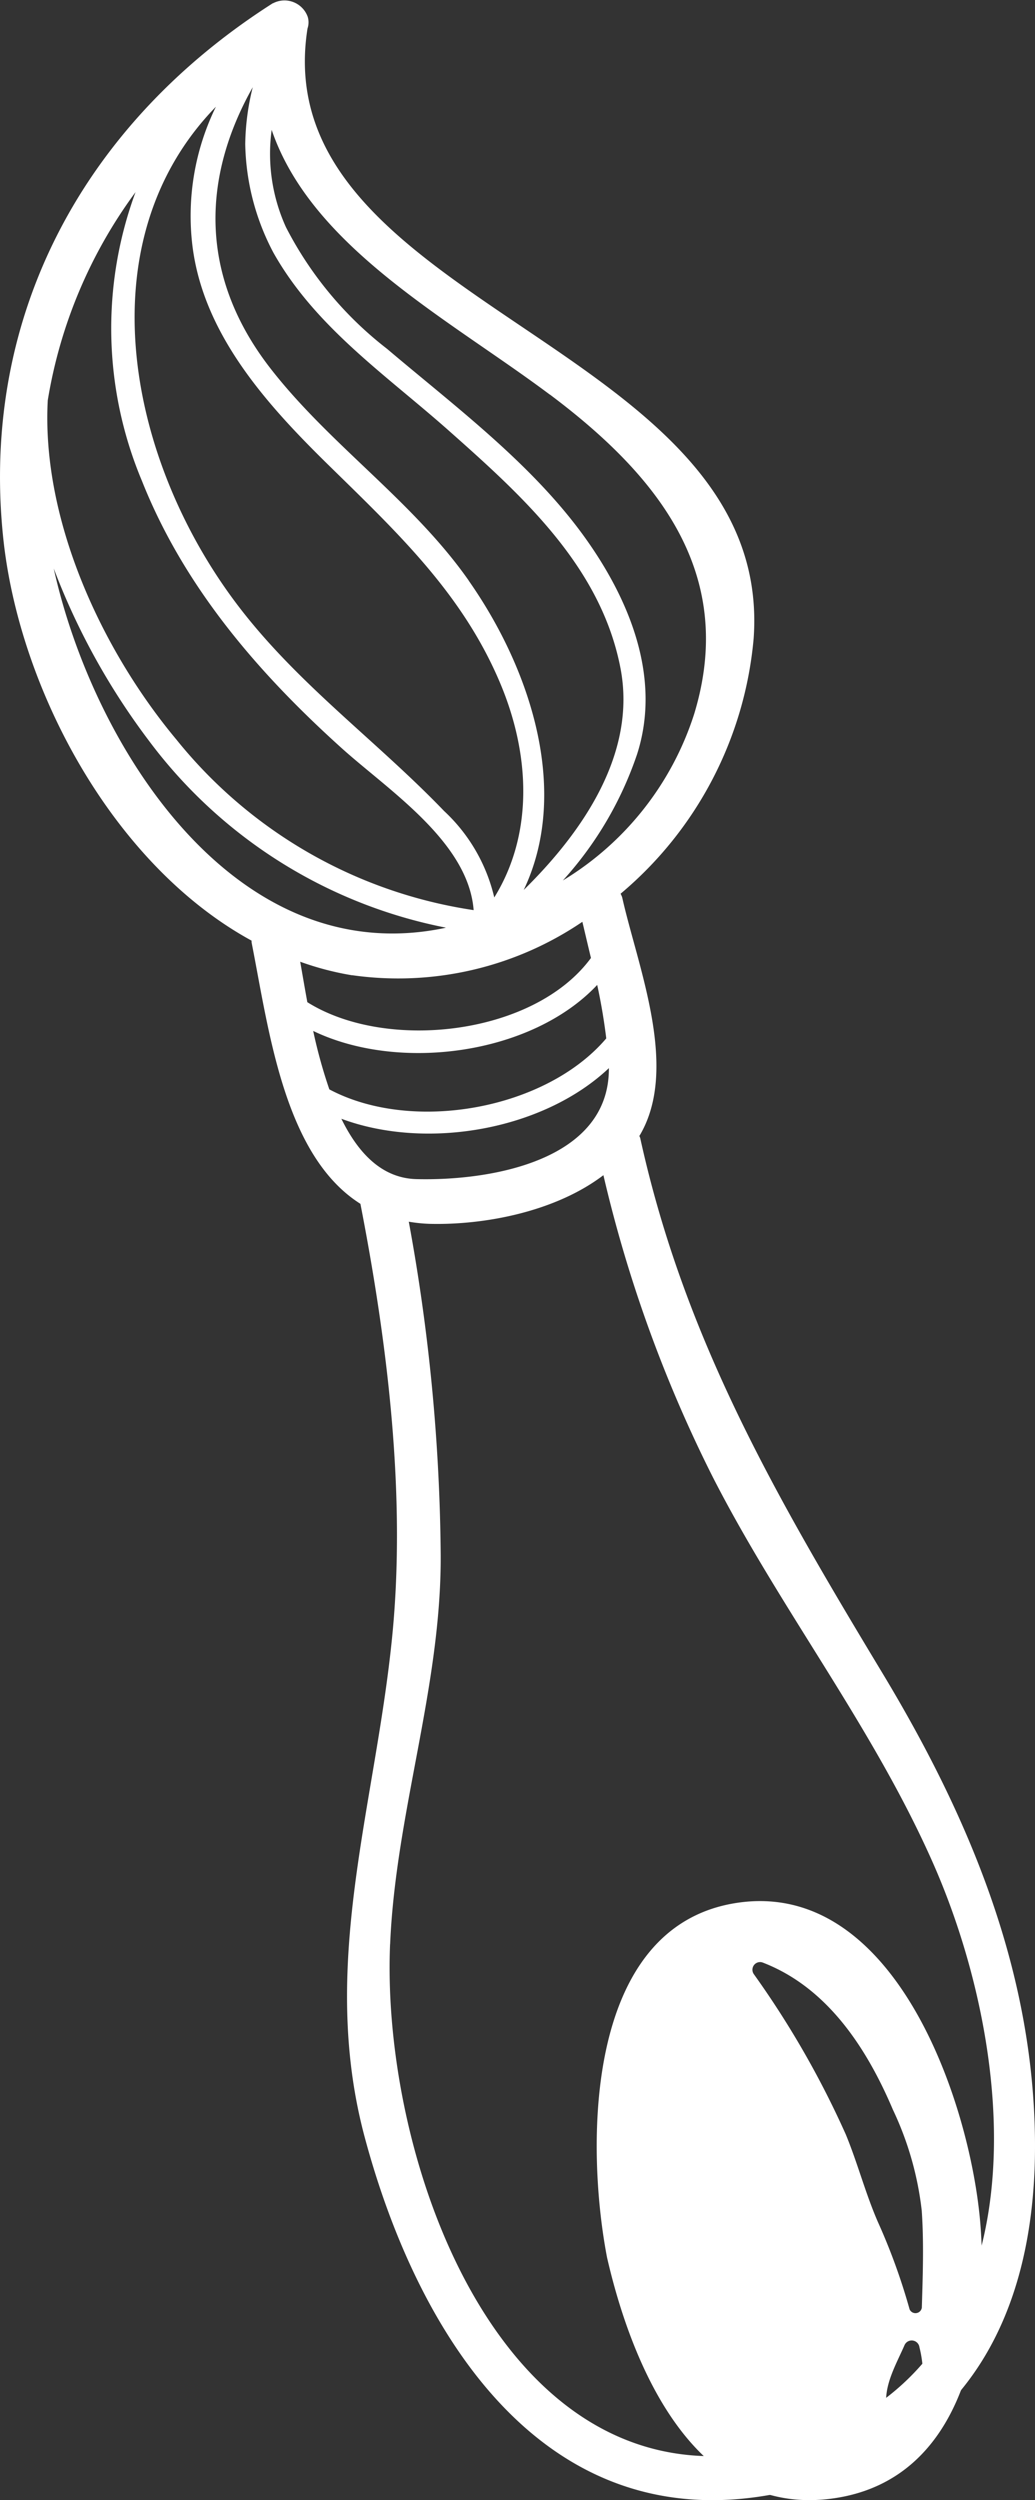
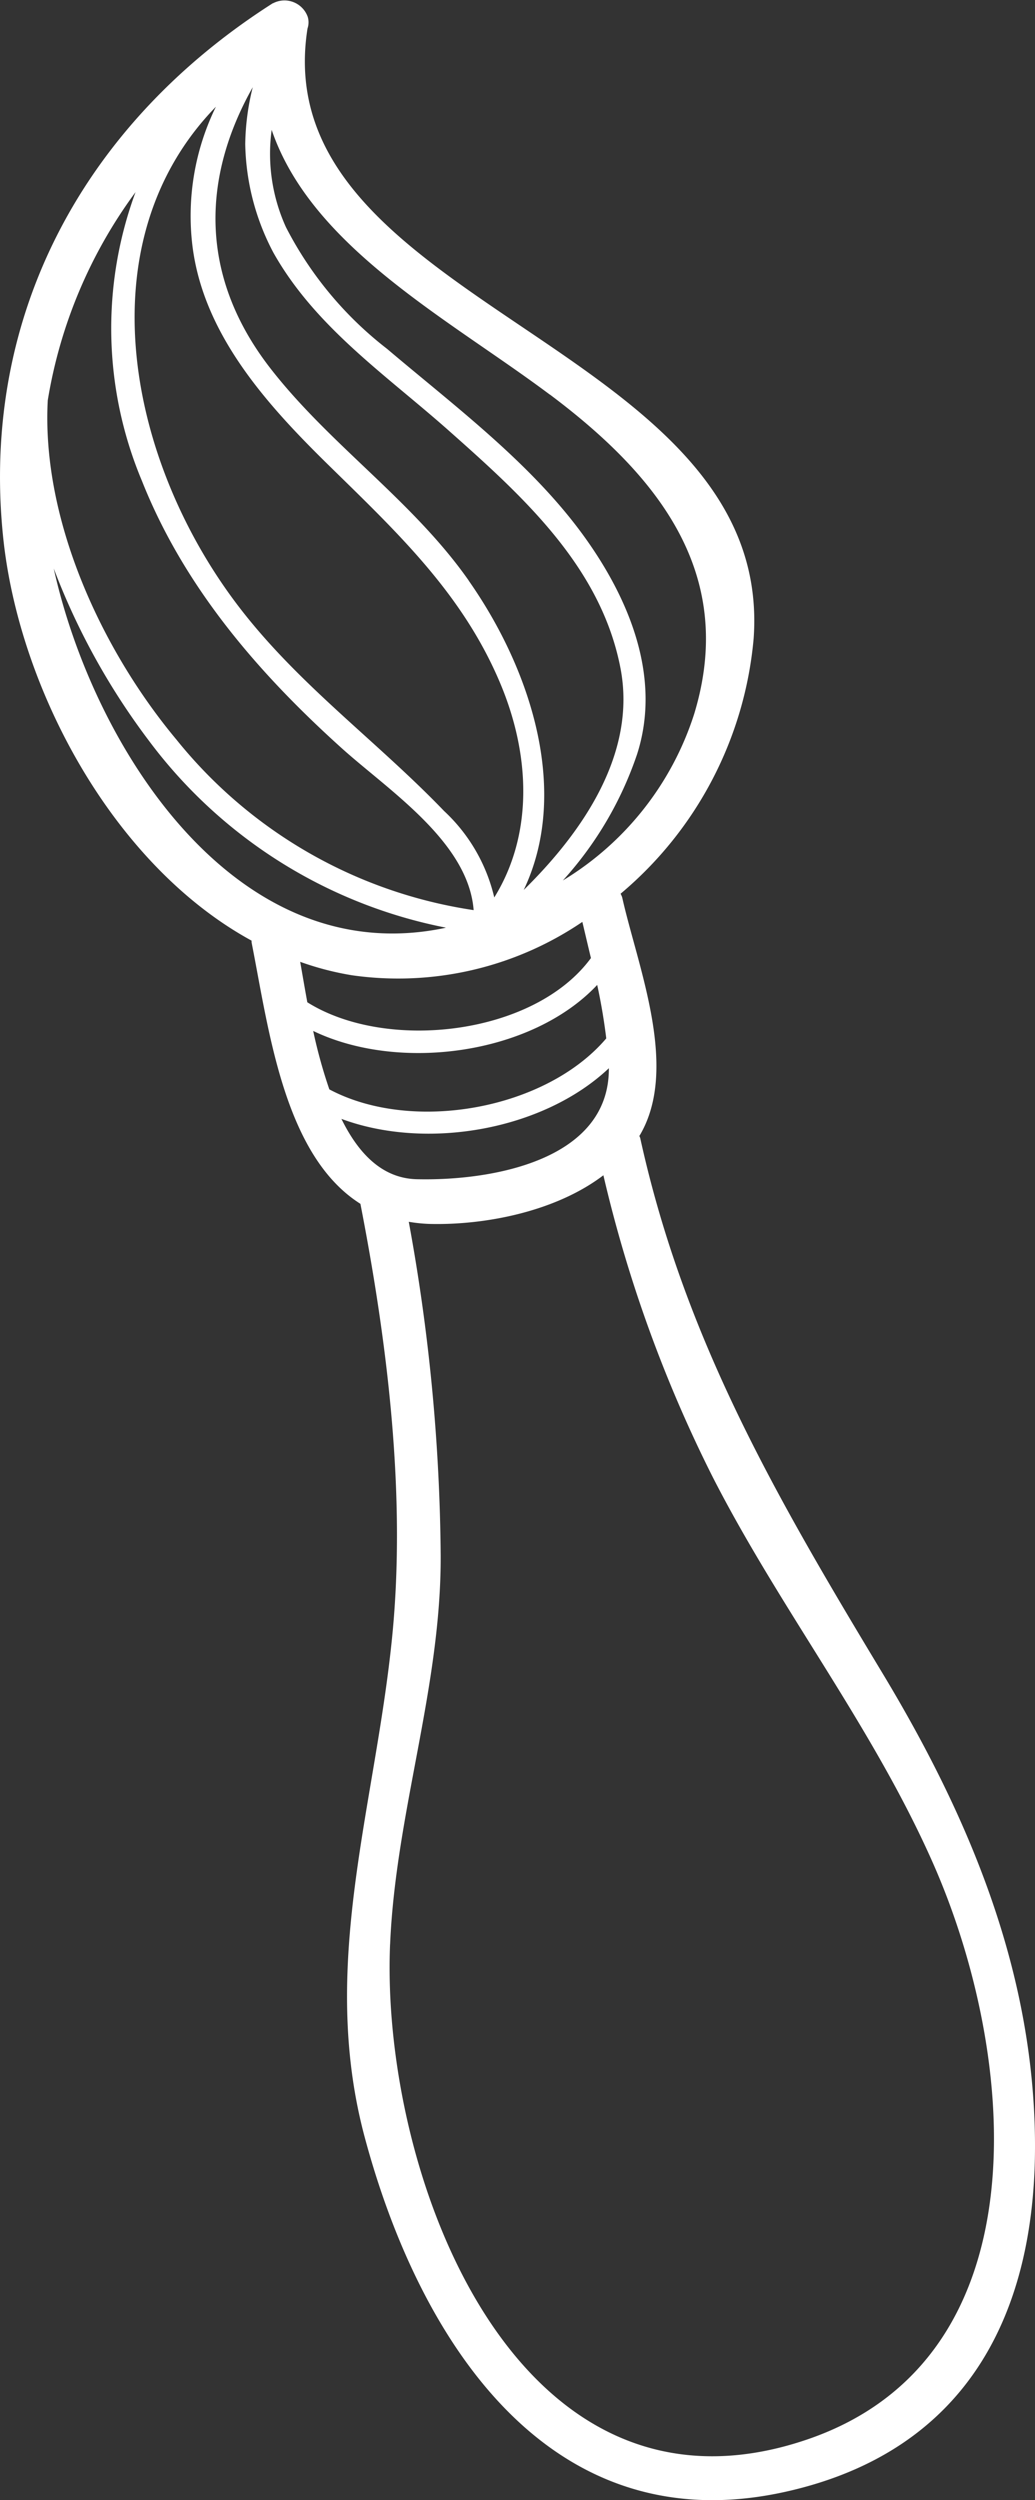
<svg xmlns="http://www.w3.org/2000/svg" width="58.001" height="140" viewBox="0 0 58.001 140">
  <rect x="0" y="0" width="58.001" height="140" fill="#333333" stroke="none" />
  <g transform="translate(-919.549 -1086.312)">
-     <path d="M965.628,1234.517c10.065-2.266,14.049-9.932,13.919-19.81-.126-9.493-3.729-18.032-8.543-26.012-5.9-9.783-11.1-18.681-13.579-29.973a1.031,1.031,0,0,0-.049-.113c.013-.02.028-.038.039-.058,2.209-3.783-.146-9.47-1-13.305a1.39,1.39,0,0,0-.089-.2,21.086,21.086,0,0,0,7.456-14.284c1.2-16.562-27.452-18.588-25-34.168a1.061,1.061,0,0,0,.011-.652,1.382,1.382,0,0,0-1.924-.769c-.015.009-.031.008-.047.018-10.477,6.681-16.4,17.391-15.093,29.923.878,8.41,6.116,18.3,13.919,22.559a.875.875,0,0,0,0,.1c.966,4.878,1.807,11.928,6.1,14.638v.005c1.519,7.8,2.568,16.322,1.776,24.257-.957,9.576-4.12,18.4-1.529,28.033C945.048,1226.061,952.33,1237.511,965.628,1234.517ZM939.1,1152.729c4.824,2.322,12.246,1.328,15.916-2.577.217.989.384,1.988.508,2.994-3.386,3.984-10.866,5.331-15.519,2.855A28.074,28.074,0,0,1,939.1,1152.729Zm-14.873-35.32a26.94,26.94,0,0,1,4.918-11.651,22.043,22.043,0,0,0,.358,16.17c2.362,5.94,6.511,10.75,11.2,14.972,2.618,2.356,7.093,5.242,7.389,9.064a26.357,26.357,0,0,1-16.662-9.556C927.265,1131.42,923.864,1124.128,924.226,1117.409Zm23.589,10.1c-3.127-4.463-7.791-7.6-11.127-11.9-4.01-5.173-3.815-10.69-.976-15.726a13.8,13.8,0,0,0-.421,3.19,13.48,13.48,0,0,0,1.577,6.072c2.338,4.16,6.3,6.843,9.8,9.942,4.143,3.673,8.553,7.632,9.651,13.326.911,4.722-2.05,9.11-5.423,12.423C953.47,1139.438,951.409,1132.641,947.815,1127.514Zm1.431,17.744a9.6,9.6,0,0,0-2.812-4.84c-3.761-3.91-8.105-7.027-11.452-11.373-6.292-8.166-8.718-20.484-1.335-28.063a13.91,13.91,0,0,0-1.323,7.719c.592,5.024,4.207,8.988,7.651,12.363,3.814,3.739,7.465,7.147,9.587,12.157C951.3,1137.314,951.423,1141.749,949.246,1145.258Zm3.11-28.165c6.015,4.505,10.495,10,8.094,17.891a16.922,16.922,0,0,1-7.36,9.325,20.059,20.059,0,0,0,4.161-7.074c1.38-4.307-.444-8.68-2.938-12.148-2.963-4.119-7.24-7.3-11.075-10.548a20.367,20.367,0,0,1-5.666-6.814,9.926,9.926,0,0,1-.8-5.449C939.02,1108.862,946.719,1112.871,952.356,1117.093Zm-27.793,9.755a38.79,38.79,0,0,0,5.339,9.646,27.324,27.324,0,0,0,16.638,10.457c-.034.007-.068.017-.1.024C934.718,1149.389,926.78,1136.822,924.563,1126.848Zm16.721,22.765a18.38,18.38,0,0,0,12.9-2.99c.161.676.318,1.351.481,2.025-3.174,4.325-11.446,5.266-15.894,2.476-.15-.815-.278-1.577-.4-2.265A16.48,16.48,0,0,0,941.284,1149.613Zm-.6,8.041c4.786,1.777,11.312.632,14.986-2.838.03,5.181-6.611,6.316-10.764,6.216C942.963,1160.986,941.631,1159.584,940.682,1157.654Zm2.727,46.213c.309-7.333,2.862-14.37,2.834-21.751a107.3,107.3,0,0,0-1.789-18.7,8.55,8.55,0,0,0,1.177.12c3.106.075,7.06-.694,9.73-2.725a75.641,75.641,0,0,0,6.127,16.9c3.783,7.4,8.948,13.955,12.329,21.586,4.767,10.763,6.3,27.772-7.052,32.311C950.429,1237.156,942.866,1216.729,943.409,1203.867Z" transform="translate(-2 -8.688)" fill="#fff" />
-     <path d="M966.336,1226.2c7.263-1.092,8.627-9.331,8.157-15.294-.536-6.8-4.777-19.383-13.649-18.04-8.591,1.3-8.462,13.692-7.276,19.86C954.989,1218.918,958.551,1227.374,966.336,1226.2Zm4.184-10.58a34.5,34.5,0,0,0-1.781-4.9c-.691-1.59-1.128-3.274-1.788-4.877a51.594,51.594,0,0,0-5.157-8.984.429.429,0,0,1,.514-.645c3.617,1.4,5.82,4.8,7.282,8.24a17.859,17.859,0,0,1,1.613,5.645c.124,1.8.059,3.635.005,5.438A.361.361,0,0,1,970.52,1215.623Zm-1.287,5.48c-.177-1.2.548-2.416,1.009-3.477a.439.439,0,0,1,.833.129,6.713,6.713,0,0,1-.1,3.617A.918.918,0,0,1,969.233,1221.1Z" fill="#fff" />
+     <path d="M965.628,1234.517c10.065-2.266,14.049-9.932,13.919-19.81-.126-9.493-3.729-18.032-8.543-26.012-5.9-9.783-11.1-18.681-13.579-29.973a1.031,1.031,0,0,0-.049-.113c.013-.02.028-.038.039-.058,2.209-3.783-.146-9.47-1-13.305a1.39,1.39,0,0,0-.089-.2,21.086,21.086,0,0,0,7.456-14.284c1.2-16.562-27.452-18.588-25-34.168a1.061,1.061,0,0,0,.011-.652,1.382,1.382,0,0,0-1.924-.769c-.015.009-.031.008-.047.018-10.477,6.681-16.4,17.391-15.093,29.923.878,8.41,6.116,18.3,13.919,22.559a.875.875,0,0,0,0,.1c.966,4.878,1.807,11.928,6.1,14.638v.005c1.519,7.8,2.568,16.322,1.776,24.257-.957,9.576-4.12,18.4-1.529,28.033C945.048,1226.061,952.33,1237.511,965.628,1234.517ZM939.1,1152.729c4.824,2.322,12.246,1.328,15.916-2.577.217.989.384,1.988.508,2.994-3.386,3.984-10.866,5.331-15.519,2.855A28.074,28.074,0,0,1,939.1,1152.729Zm-14.873-35.32a26.94,26.94,0,0,1,4.918-11.651,22.043,22.043,0,0,0,.358,16.17c2.362,5.94,6.511,10.75,11.2,14.972,2.618,2.356,7.093,5.242,7.389,9.064a26.357,26.357,0,0,1-16.662-9.556C927.265,1131.42,923.864,1124.128,924.226,1117.409Zm23.589,10.1c-3.127-4.463-7.791-7.6-11.127-11.9-4.01-5.173-3.815-10.69-.976-15.726a13.8,13.8,0,0,0-.421,3.19,13.48,13.48,0,0,0,1.577,6.072c2.338,4.16,6.3,6.843,9.8,9.942,4.143,3.673,8.553,7.632,9.651,13.326.911,4.722-2.05,9.11-5.423,12.423C953.47,1139.438,951.409,1132.641,947.815,1127.514Zm1.431,17.744a9.6,9.6,0,0,0-2.812-4.84c-3.761-3.91-8.105-7.027-11.452-11.373-6.292-8.166-8.718-20.484-1.335-28.063a13.91,13.91,0,0,0-1.323,7.719c.592,5.024,4.207,8.988,7.651,12.363,3.814,3.739,7.465,7.147,9.587,12.157C951.3,1137.314,951.423,1141.749,949.246,1145.258Zm3.11-28.165c6.015,4.505,10.495,10,8.094,17.891a16.922,16.922,0,0,1-7.36,9.325,20.059,20.059,0,0,0,4.161-7.074c1.38-4.307-.444-8.68-2.938-12.148-2.963-4.119-7.24-7.3-11.075-10.548a20.367,20.367,0,0,1-5.666-6.814,9.926,9.926,0,0,1-.8-5.449C939.02,1108.862,946.719,1112.871,952.356,1117.093Zm-27.793,9.755a38.79,38.79,0,0,0,5.339,9.646,27.324,27.324,0,0,0,16.638,10.457c-.034.007-.068.017-.1.024C934.718,1149.389,926.78,1136.822,924.563,1126.848m16.721,22.765a18.38,18.38,0,0,0,12.9-2.99c.161.676.318,1.351.481,2.025-3.174,4.325-11.446,5.266-15.894,2.476-.15-.815-.278-1.577-.4-2.265A16.48,16.48,0,0,0,941.284,1149.613Zm-.6,8.041c4.786,1.777,11.312.632,14.986-2.838.03,5.181-6.611,6.316-10.764,6.216C942.963,1160.986,941.631,1159.584,940.682,1157.654Zm2.727,46.213c.309-7.333,2.862-14.37,2.834-21.751a107.3,107.3,0,0,0-1.789-18.7,8.55,8.55,0,0,0,1.177.12c3.106.075,7.06-.694,9.73-2.725a75.641,75.641,0,0,0,6.127,16.9c3.783,7.4,8.948,13.955,12.329,21.586,4.767,10.763,6.3,27.772-7.052,32.311C950.429,1237.156,942.866,1216.729,943.409,1203.867Z" transform="translate(-2 -8.688)" fill="#fff" />
  </g>
</svg>